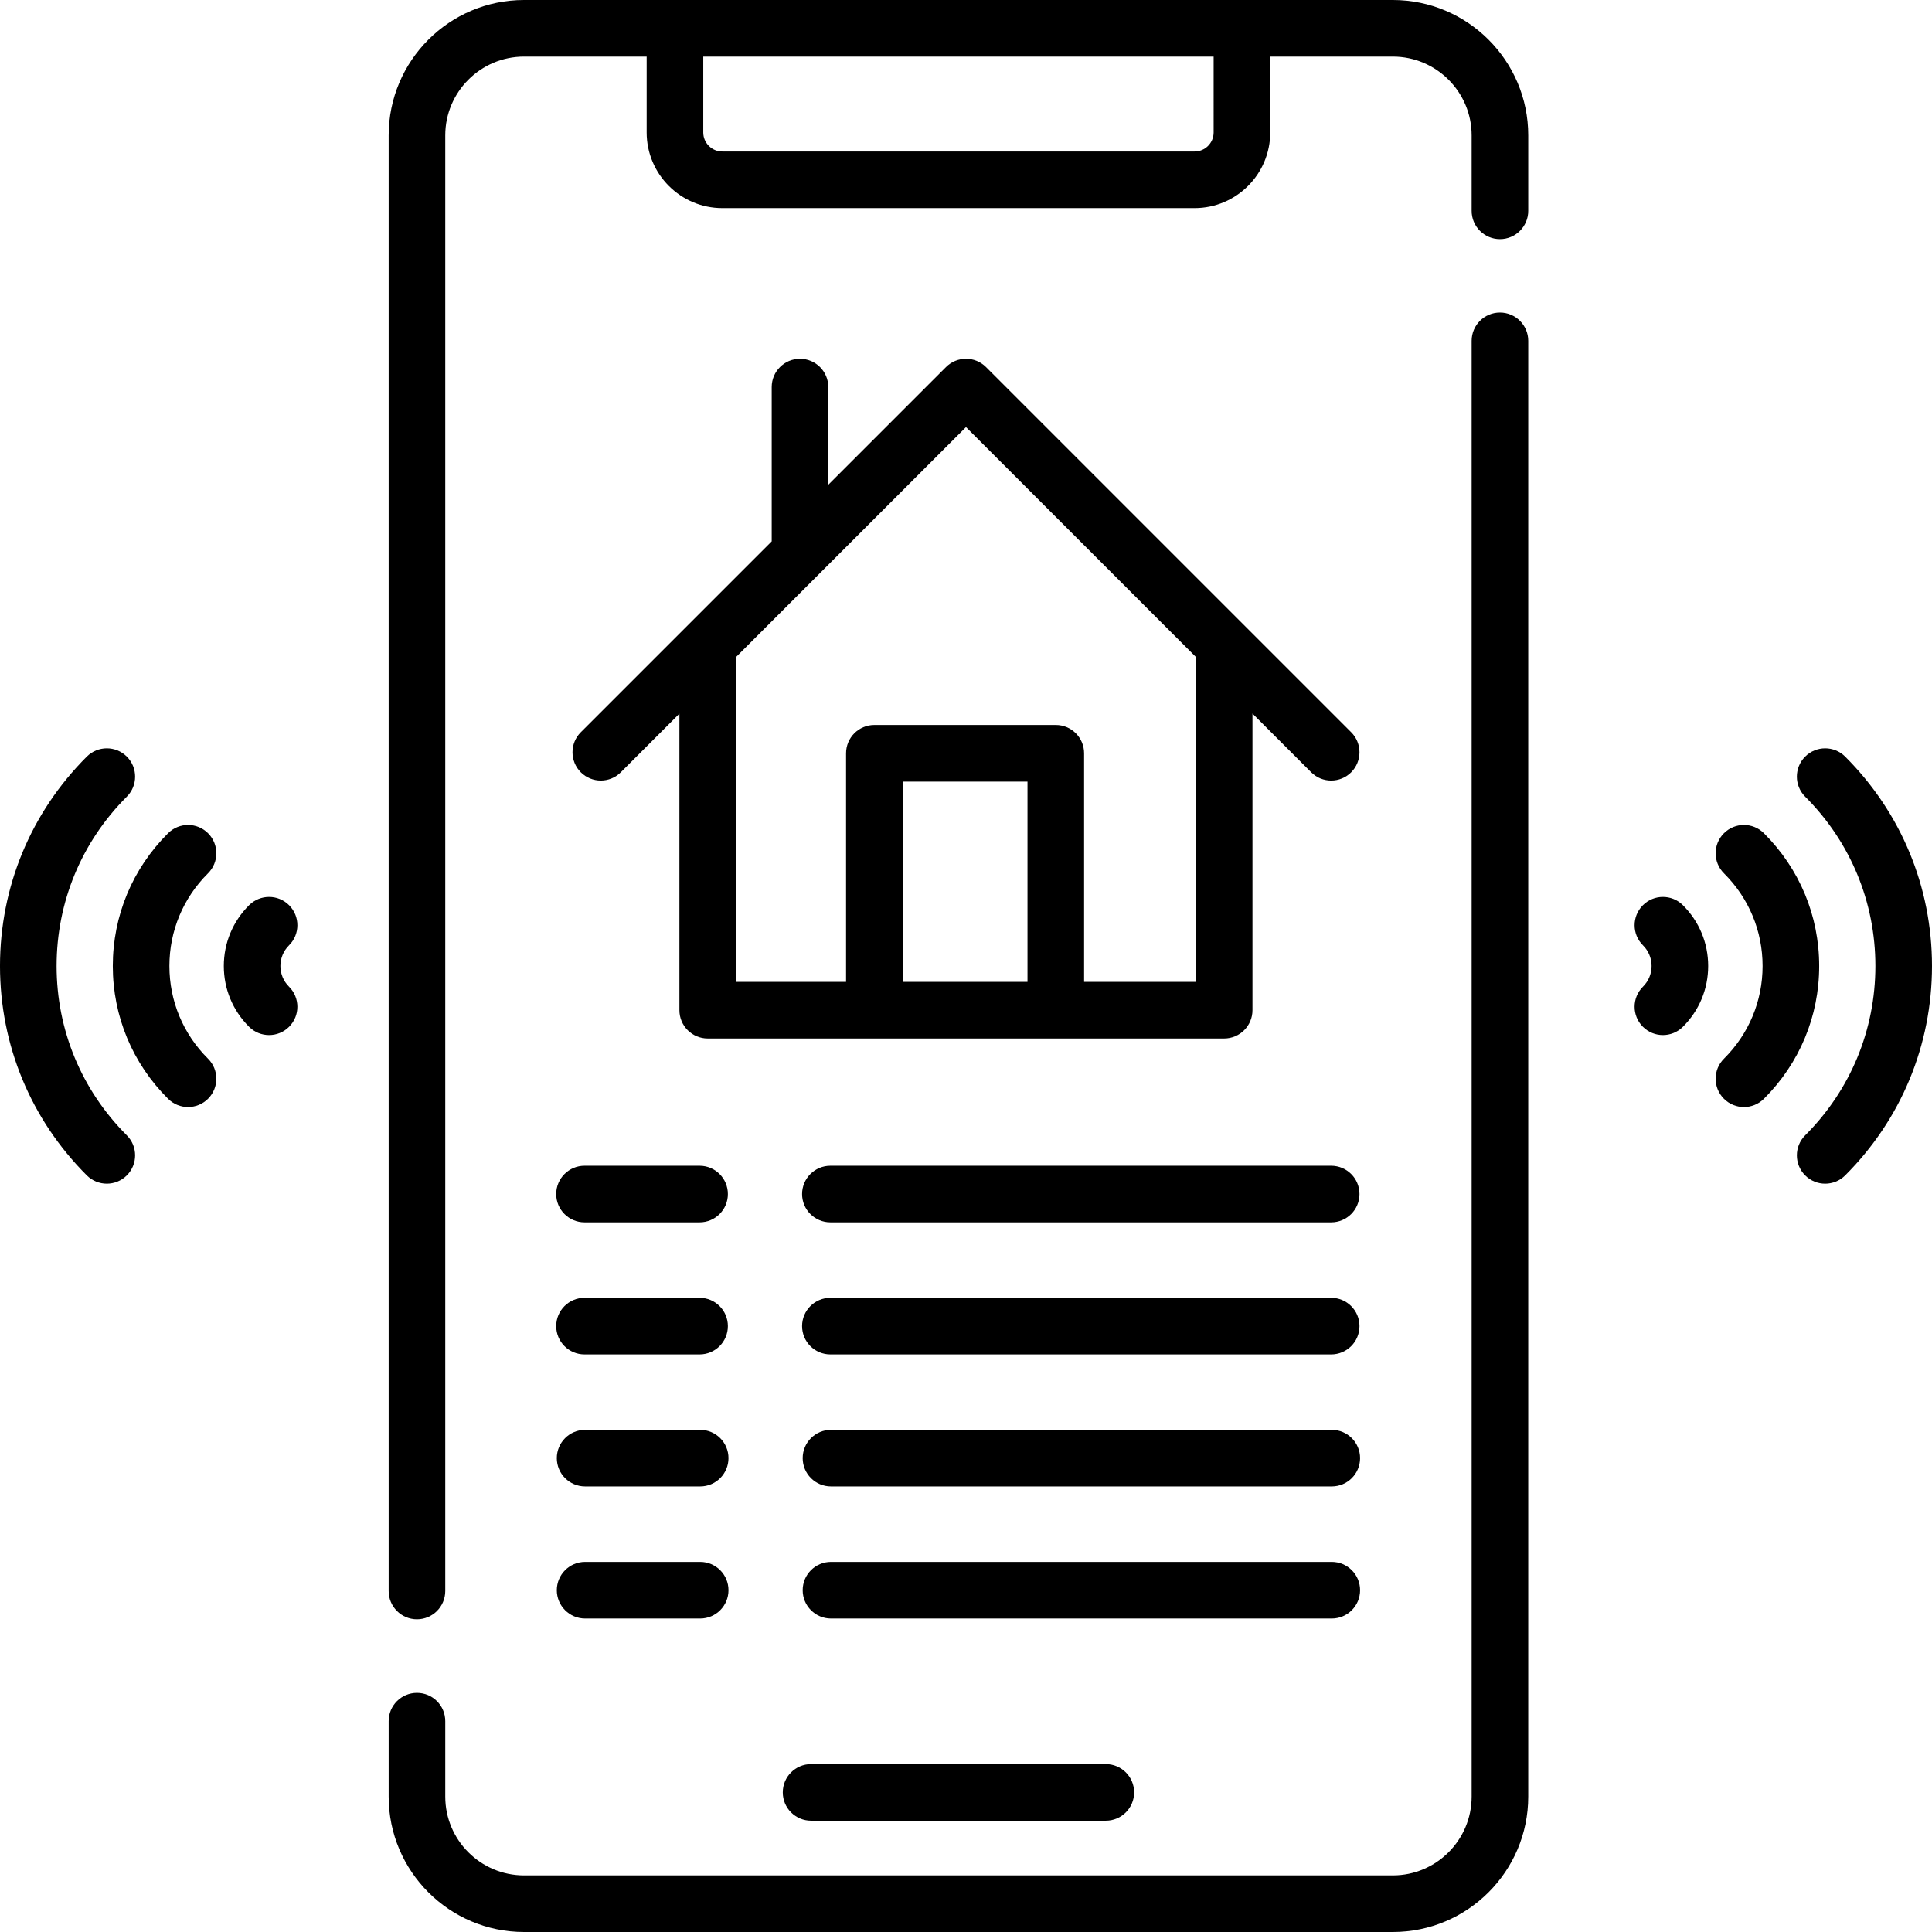
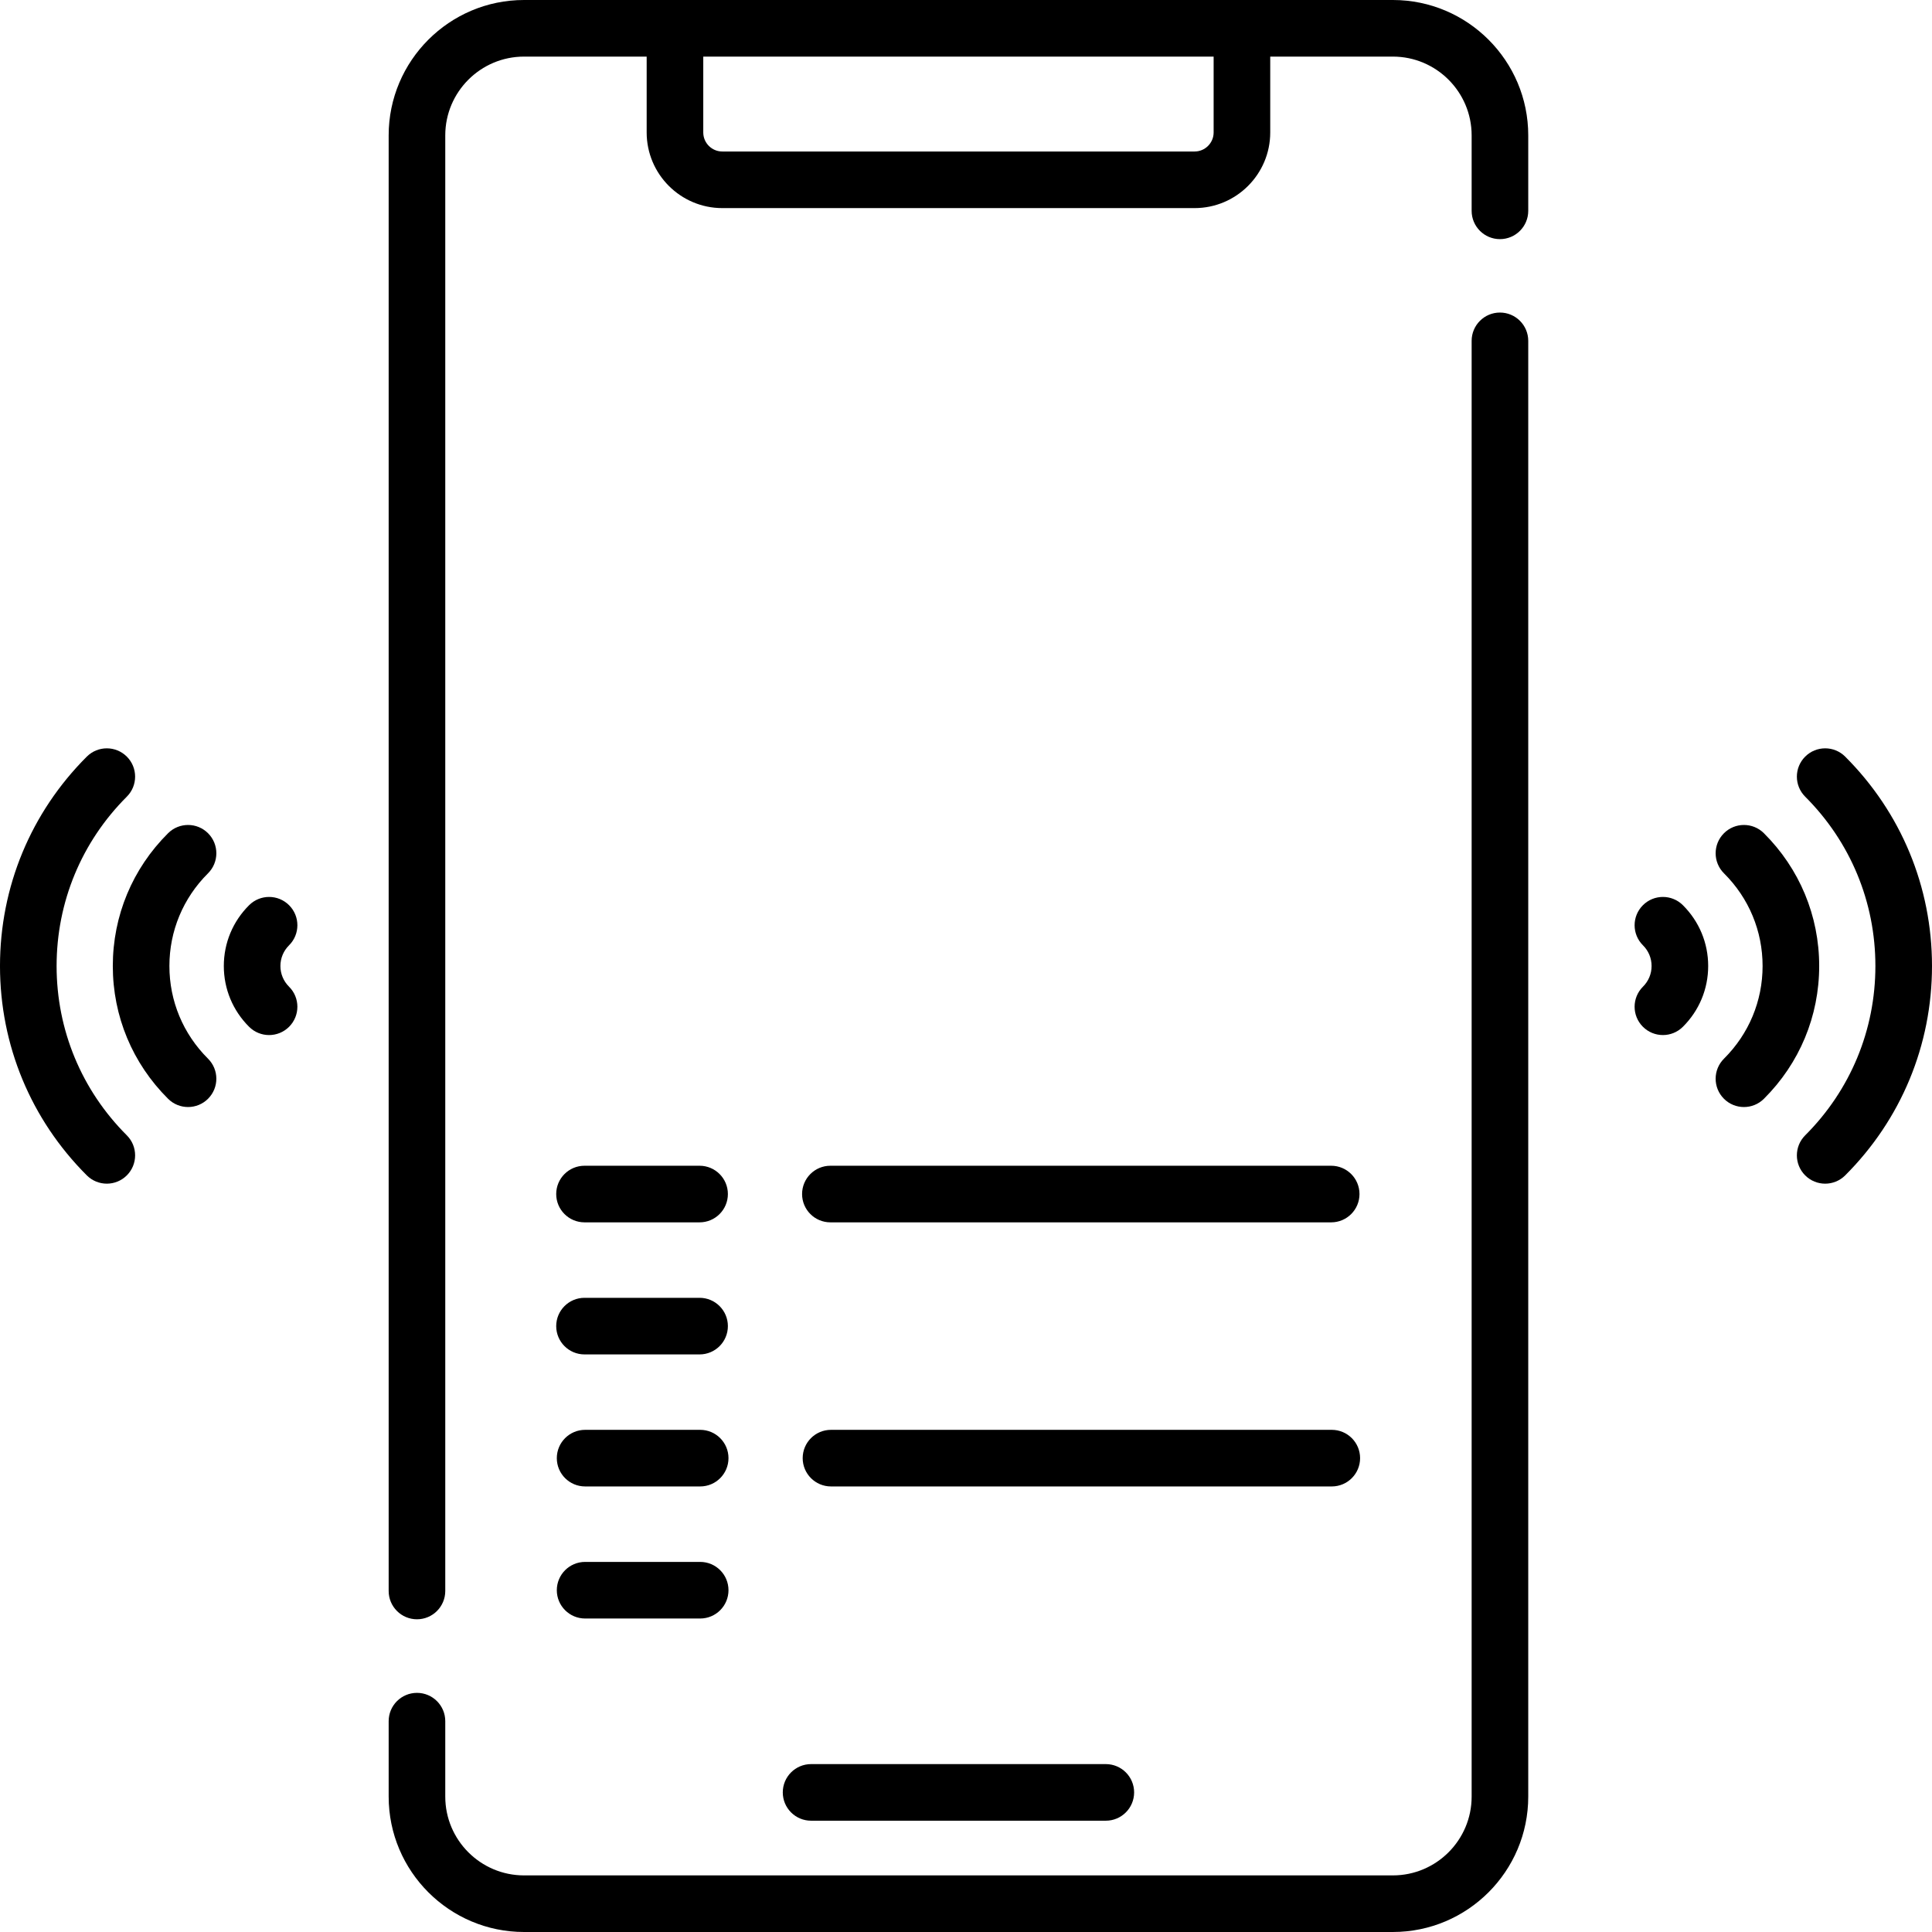
<svg xmlns="http://www.w3.org/2000/svg" id="Layer_1" enable-background="new 0 0 512 512" height="512" viewBox="0 0 512 512" width="512">
  <g>
    <path d="m369.126 0h-230.252c-19.781 0-35.874 16.093-35.874 35.874v385.754c0 4.142 3.358 7.5 7.5 7.5s7.5-3.358 7.5-7.5v-385.754c0-11.51 9.364-20.874 20.874-20.874h32.5v20.101c0 11.054 8.993 20.047 20.047 20.047h125.157c11.054 0 20.047-8.993 20.047-20.047v-20.101h32.5c11.511 0 20.875 9.364 20.875 20.874v20c0 4.142 3.358 7.5 7.5 7.5s7.5-3.358 7.5-7.5v-20c0-19.781-16.093-35.874-35.874-35.874zm-47.5 35.101c0 2.783-2.264 5.047-5.047 5.047h-125.158c-2.783 0-5.047-2.264-5.047-5.047v-20.101h135.252z" />
    <path d="m397.5 82.829c-4.142 0-7.5 3.358-7.5 7.5v385.797c0 11.51-9.364 20.874-20.874 20.874h-230.252c-11.51 0-20.874-9.364-20.874-20.874v-20c0-4.142-3.358-7.5-7.5-7.5s-7.5 3.358-7.5 7.5v20c0 19.781 16.093 35.874 35.874 35.874h230.252c19.781 0 35.874-16.093 35.874-35.874v-385.797c0-4.142-3.358-7.5-7.5-7.5z" />
    <path d="m214.945 467.505c-4.142 0-7.5 3.358-7.5 7.5s3.358 7.5 7.5 7.5h78.11c4.142 0 7.5-3.358 7.5-7.5s-3.358-7.5-7.5-7.5z" />
    <path d="m76.629 239.909c-2.919-2.937-7.668-2.949-10.606-.028-4.327 4.303-6.709 10.028-6.709 16.119s2.383 11.816 6.709 16.119c1.463 1.456 3.376 2.183 5.289 2.183 1.926 0 3.852-.738 5.317-2.211 2.921-2.937 2.908-7.686-.028-10.606-1.475-1.467-2.288-3.415-2.288-5.484s.813-4.017 2.288-5.484c2.937-2.922 2.95-7.671.028-10.608z" />
    <path d="m55.153 220.836c-2.92-2.937-7.669-2.949-10.606-.028-9.449 9.398-14.652 21.896-14.652 35.192s5.204 25.794 14.652 35.192c1.463 1.456 3.376 2.183 5.289 2.183 1.926 0 3.852-.738 5.317-2.211 2.921-2.937 2.908-7.686-.028-10.606-6.597-6.562-10.23-15.283-10.23-24.558s3.633-17.996 10.23-24.558c2.937-2.921 2.95-7.669.028-10.606z" />
    <path d="m15 256c0-16.952 6.609-32.89 18.609-44.877 2.93-2.928 2.933-7.676.005-10.606-2.927-2.931-7.676-2.933-10.607-.006-14.836 14.821-23.007 34.528-23.007 55.489s8.171 40.668 23.008 55.49c1.464 1.463 3.382 2.194 5.301 2.194 1.92 0 3.841-.733 5.306-2.2 2.927-2.93 2.925-7.679-.005-10.606-12.001-11.988-18.61-27.926-18.61-44.878z" />
    <path d="m435.371 239.909c-2.921 2.937-2.908 7.686.028 10.606 1.475 1.467 2.288 3.415 2.288 5.484s-.813 4.017-2.288 5.484c-2.937 2.921-2.95 7.669-.028 10.606 1.465 1.474 3.391 2.211 5.317 2.211 1.913 0 3.826-.727 5.289-2.183 4.327-4.303 6.709-10.028 6.709-16.119s-2.383-11.816-6.709-16.119c-2.937-2.92-7.686-2.907-10.606.03z" />
    <path d="m467.453 220.808c-2.937-2.921-7.686-2.909-10.606.028-2.921 2.937-2.908 7.686.028 10.606 6.598 6.562 10.23 15.283 10.23 24.558s-3.633 17.996-10.23 24.558c-2.937 2.921-2.95 7.669-.028 10.606 1.465 1.474 3.391 2.211 5.317 2.211 1.913 0 3.826-.727 5.289-2.183 9.449-9.398 14.652-21.896 14.652-35.192s-5.204-25.794-14.652-35.192z" />
    <path d="m488.992 200.51c-2.93-2.927-7.679-2.925-10.607.006-2.927 2.93-2.925 7.679.005 10.606 12.001 11.988 18.61 27.926 18.61 44.878s-6.609 32.89-18.609 44.877c-2.93 2.928-2.933 7.676-.005 10.606 1.465 1.466 3.385 2.2 5.306 2.2 1.918 0 3.836-.731 5.301-2.194 14.836-14.821 23.007-34.528 23.007-55.489s-8.171-40.668-23.008-55.49z" />
    <path d="m147.401 316.434c0 4.142 3.358 7.5 7.5 7.5h30.496c4.142 0 7.5-3.358 7.5-7.5s-3.358-7.5-7.5-7.5h-30.496c-4.142 0-7.5 3.358-7.5 7.5z" />
    <path d="m220.06 323.934h132.719c4.142 0 7.5-3.358 7.5-7.5s-3.358-7.5-7.5-7.5h-132.719c-4.142 0-7.5 3.358-7.5 7.5s3.357 7.5 7.5 7.5z" />
    <path d="m154.901 358.934h30.496c4.142 0 7.5-3.358 7.5-7.5s-3.358-7.5-7.5-7.5h-30.496c-4.142 0-7.5 3.358-7.5 7.5s3.358 7.5 7.5 7.5z" />
-     <path d="m220.06 358.934h132.719c4.142 0 7.5-3.358 7.5-7.5s-3.358-7.5-7.5-7.5h-132.719c-4.142 0-7.5 3.358-7.5 7.5s3.357 7.5 7.5 7.5z" />
    <path d="m185.557 378.922h-30.496c-4.142 0-7.5 3.358-7.5 7.5s3.358 7.5 7.5 7.5h30.496c4.142 0 7.5-3.358 7.5-7.5s-3.358-7.5-7.5-7.5z" />
    <path d="m352.939 378.922h-132.72c-4.142 0-7.5 3.358-7.5 7.5s3.358 7.5 7.5 7.5h132.72c4.142 0 7.5-3.358 7.5-7.5s-3.358-7.5-7.5-7.5z" />
    <path d="m185.557 413.922h-30.496c-4.142 0-7.5 3.358-7.5 7.5s3.358 7.5 7.5 7.5h30.496c4.142 0 7.5-3.358 7.5-7.5s-3.358-7.5-7.5-7.5z" />
-     <path d="m360.439 421.422c0-4.142-3.358-7.5-7.5-7.5h-132.72c-4.142 0-7.5 3.358-7.5 7.5s3.358 7.5 7.5 7.5h132.72c4.142 0 7.5-3.358 7.5-7.5z" />
-     <path d="m212.01 95.078c-4.142 0-7.5 3.358-7.5 7.5v40.883l-50.592 50.592c-2.929 2.929-2.929 7.678 0 10.606 2.929 2.929 7.678 2.929 10.606 0l15.528-15.528v78.576c0 4.142 3.358 7.5 7.5 7.5h136.866c4.142 0 7.5-3.358 7.5-7.5v-78.605l15.557 15.557c1.464 1.464 3.384 2.197 5.303 2.197s3.839-.732 5.303-2.197c2.929-2.929 2.929-7.678 0-10.606l-96.779-96.779c-2.929-2.929-7.678-2.929-10.606 0l-31.187 31.187v-25.883c.001-4.142-3.357-7.5-7.499-7.5zm60.289 165.13h-33.082v-53.079h33.082zm-16.299-147.024 60.918 60.918v86.105h-29.62v-60.579c0-4.142-3.358-7.5-7.5-7.5h-48.082c-4.142 0-7.5 3.358-7.5 7.5v60.579h-29.165v-86.076z" />
  </g>
</svg>